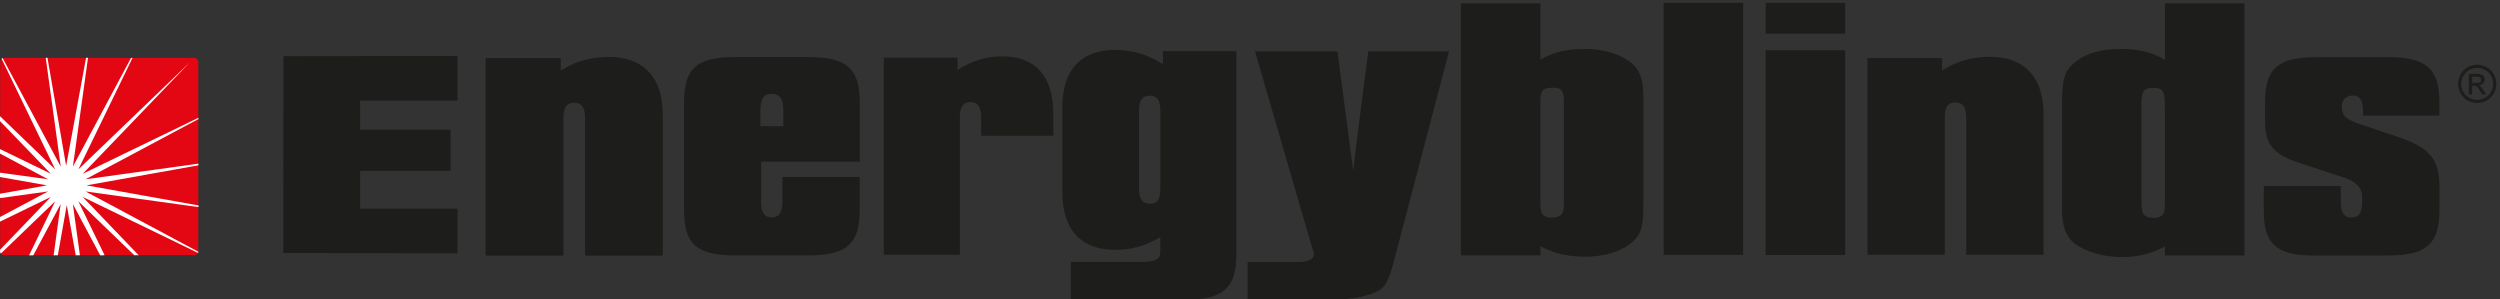
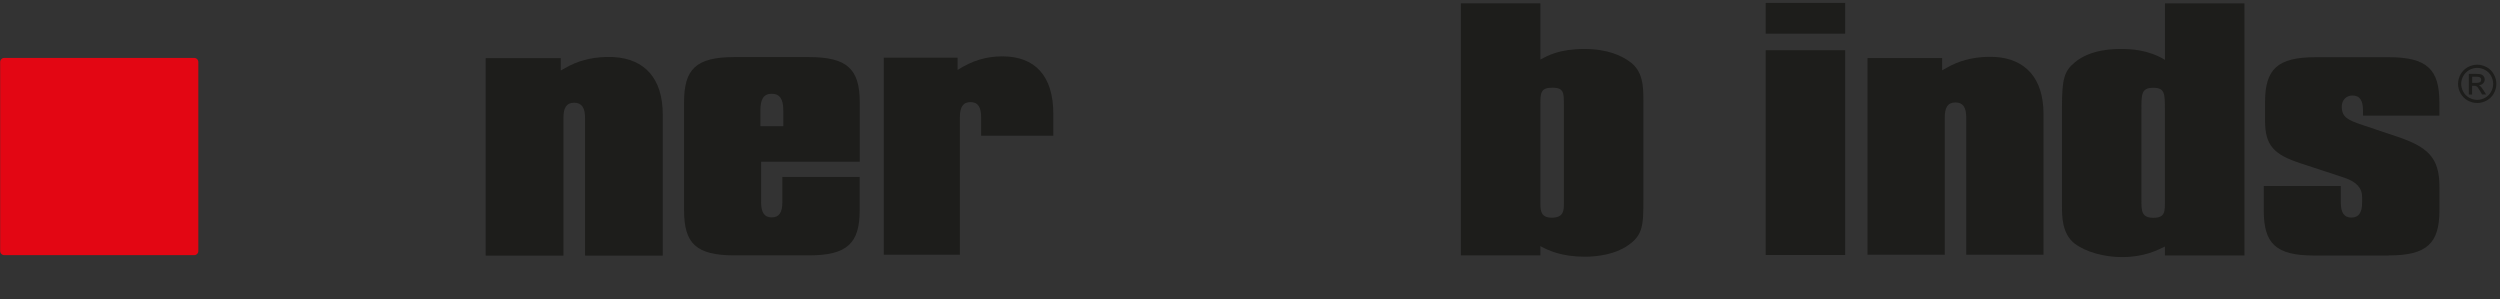
<svg xmlns="http://www.w3.org/2000/svg" id="Layer_1" data-name="Layer 1" viewBox="0 0 447.11 53.52">
  <rect x="0" y="0" width="447.11" height="53.52" fill="#333333" stroke="none" />
  <defs>
    <style>      .cls-1 {        fill: none;      }      .cls-2 {        fill: #1d1d1b;      }      .cls-3 {        fill: #fff;      }      .cls-4 {        fill: #e30613;      }      .cls-5 {        clip-path: url(#clippath);      }    </style>
    <clipPath id="clippath">
      <rect class="cls-1" x="-3.78" width="443.67" height="58" />
    </clipPath>
  </defs>
  <g>
    <path class="cls-4" d="M35.47,44.9c0,.4-.33.73-.73.73H.76c-.4,0-.73-.33-.73-.73V11.09c0-.4.33-.73.73-.73h33.98c.4,0,.73.33.73.73v33.81h0Z" />
    <path class="cls-2" d="M427.23,45.7h-13.37c-6.86,0-9-2.15-9-8.06v-4.37h13.78v2.93c0,1.82.58,2.71,1.9,2.71s1.91-.89,1.91-2.71v-.94c0-1.66-1.04-2.76-3.18-3.48l-7.9-2.6c-4.67-1.54-6.28-3.15-6.28-7.57v-3.32c0-5.91,2.19-8.06,9.04-8.06h13.09c6.8,0,9.05,2.15,9.05,8.06v2.38h-13.66v-.89c0-1.82-.57-2.7-1.9-2.7-1.09,0-1.9.82-1.9,1.98,0,1.94,1.15,2.43,3.75,3.31l5.94,1.99c5.65,1.88,7.78,3.76,7.78,9v4.26c0,5.91-2.25,8.06-9.05,8.06" />
    <path class="cls-2" d="M387.18,19.66c0-2.9,0-3.96-2.05-3.96-2.15,0-2.15,1.06-2.15,3.96v16.15c0,1.89,0,3.14,2.15,3.14s2.05-1.18,2.05-3.14v-16.15h0ZM401.4,45.69h-14.22v-1.6c-1.43.71-3.79,1.89-7.67,1.89-3.17,0-6.45-.89-8.49-2.43-2.25-1.78-2.25-4.85-2.25-6.8v-17.63c0-4.97.41-6.39,2.25-7.93,2.87-2.43,7.06-2.43,8.39-2.43,1.64,0,4.81.12,7.78,1.95V.61h14.22v45.08h0Z" />
    <path class="cls-2" d="M356.8,10.19c-.07,0-.15,0-.22-.01-.16,0-.32-.01-.49-.01-.04,0-.08,0-.12,0h-.06c-.12,0-.23,0-.34,0-.07,0-.13,0-.2,0-2.69.08-5.08.71-7.22,1.96-.27.14-.54.29-.81.45v-2.2h-13.35v35.18h13.82v-24.54c0-1.81.52-2.69,1.92-2.7,1.34.01,1.92.89,1.92,2.7v24.54h13.82v-25.15c0-6.39-3.2-9.89-8.68-10.23h0Z" />
    <path class="cls-2" d="M330,45.6h-14.22V8.98h14.22v36.62h0ZM330,6.02h-14.22V.52h14.22v5.5h0Z" />
-     <polygon class="cls-2" points="311.75 45.59 297.53 45.59 297.53 .51 311.75 .51 311.75 45.59 311.75 45.59" />
    <path class="cls-2" d="M279.69,18.64c0-2.01,0-2.96-2.05-2.96-2.15,0-2.15,1.01-2.15,2.96v17.81c0,1.42.21,2.48,2.05,2.48,2.15,0,2.15-1.36,2.15-2.48v-17.81h0ZM275.49,10.65c1.33-.71,3.38-1.89,7.88-1.89,4.2,0,6.65,1.24,7.98,2.19,2.56,1.72,2.56,4.61,2.56,7.22v17.27c0,4.73,0,6.63-2.87,8.52-2.15,1.48-5.22,1.95-7.57,1.95-4.2,0-6.55-1.12-7.98-1.89v1.66h-14.22V.6h14.22v10.06h0Z" />
-     <path class="cls-2" d="M223.12,46.86h8.39c1.43,0,3.48,0,3.48-1.52,0-.17-.1-.29-.41-1.34l-10.13-34.81h14.74l2.82,21.32c.72-6.38,2.71-21.32,2.71-21.32h14.43l-9.93,37.81c-.72,2.62-1.33,4.08-2.35,4.78-.82.58-3.58,1.75-7.67,1.75h-16.07v-6.66h0Z" />
    <path class="cls-2" d="M109.8,10.21c-.07,0-.15,0-.22-.01-.16,0-.33-.01-.49-.01-.04,0-.08,0-.12,0h-.06c-.12,0-.23,0-.35,0-.07,0-.13,0-.2,0-2.71.08-5.11.71-7.26,1.97-.27.14-.54.29-.81.45v-2.21h-13.43v35.31h13.91v-24.63c0-1.82.53-2.7,1.93-2.71,1.34.01,1.93.89,1.93,2.71v24.63h13.9v-25.24c0-6.41-3.22-9.93-8.74-10.26h0Z" />
    <path class="cls-2" d="M136,22.57h4.09v-2.81c0-2.05-.63-2.99-2.08-2.99s-2.02,1-2.02,2.99v2.81h0ZM144.71,45.67h-13.38c-6.86,0-8.99-2.15-8.99-8.06v-19.34c0-5.91,2.13-8.06,8.99-8.06h13.38c6.8,0,9.05,2.15,9.05,8.06v10.66h-17.64v7.24c0,1.82.58,2.71,1.9,2.71s1.9-.89,1.9-2.71v-4.53h13.83v5.97c0,5.91-2.25,8.06-9.05,8.06" />
    <path class="cls-2" d="M158.05,10.31h13.21v2.2c2.59-1.65,5.07-2.43,8.01-2.43,5.83,0,9.11,3.48,9.11,10.28v3.92h-12.91v-3.31c0-1.83-.58-2.71-1.9-2.71s-1.9.88-1.9,2.71v24.59h-13.61V10.31h0Z" />
-     <path class="cls-2" d="M205.62,17.11c-1.33,0-1.91.88-1.91,2.71v13.92c0,1.82.58,2.7,1.96,2.7s1.85-.89,1.85-2.7v-13.92c0-1.83-.52-2.71-1.9-2.71M212.13,53.58h-20.63v-6.75h12.79c2.36,0,3.23-.44,3.23-1.93v-2.48c-2.65,1.55-5.13,2.26-8.07,2.26-6.06,0-9.46-3.53-9.46-10.33v-15.14c0-6.8,3.4-10.28,9.46-10.28,3.11,0,5.82.83,8.53,2.54v-2.31h13.14v36.3c0,5.91-2.19,8.12-8.99,8.12" />
    <g class="cls-5">
-       <polygon class="cls-2" points="81.83 17.99 81.83 10.01 50.69 10.05 50.66 45.25 81.83 45.31 81.83 37.33 64.41 37.33 64.41 30.56 80.59 30.56 80.59 23.2 64.41 23.2 64.41 17.99 81.83 17.99 81.83 17.99" />
-       <path class="cls-3" d="M35.47,29.27l-20.17,2.79,20.2-10.77-.03-.22-20.67,10.01,19.14-19.92L14.02,30.29l9.69-19.95c-.06,0-.07.02-.12.02h-.16l-10.39,19.43,2.7-19.45c-.1,0-.08-.02-.35,0l-3.56,19.33-3.34-19.33c-.1-.02-.21.02-.31,0l2.68,19.45L.47,10.39c-.07,0-.12.05-.19.11l9.59,19.79L0,20.78c-.02.21-.02.48-.02.86l9.11,9.43L0,26.66c-.02.24-.03.52,0,.8l8.59,4.6L.02,30.88c-.03.24-.02.48-.02.78l8.41,1.49-8.41,1.5c0,.39-.03.33.02.78l8.57-1.19L0,38.81c0,.27-.02.48,0,.83l9.09-4.42L.02,44.66c-.03.31-.03.44.12.69l9.73-9.35-4.67,9.66c.25,0,.47.03.75,0l4.9-9.16-1.26,9.16s.17,0,.22,0c.2,0,.34-.02.53,0l1.6-8.98,1.6,8.98c.31,0,.47-.02.75,0l-1.26-9.16,4.89,9.16c.36,0,.45.02.78-.02l-4.69-9.64,10.02,9.66c.12,0,.27-.02.39-.02s.27,0,.39.02l-10.02-10.44,20.63,10.02c.01-.05.03-.08.08-.2l-20.2-10.8,20.2,2.8c0-.09-.01-.21,0-.3l-20.03-3.59,20-3.58c.02-.09.02-.19,0-.3Z" />
-     </g>
+       </g>
  </g>
-   <path class="cls-2" d="M443.03,11.57c.58,0,1.14.15,1.69.44.55.29.97.72,1.28,1.27.31.55.46,1.12.46,1.72s-.15,1.16-.45,1.7c-.3.54-.72.97-1.27,1.27-.54.3-1.11.45-1.71.45s-1.16-.15-1.7-.45c-.54-.3-.96-.73-1.27-1.27-.3-.54-.45-1.11-.45-1.7s.15-1.17.46-1.72c.31-.55.74-.97,1.28-1.27.55-.29,1.11-.44,1.68-.44ZM443.03,12.14c-.48,0-.95.12-1.4.37s-.81.6-1.07,1.06c-.26.46-.39.94-.39,1.43s.13.97.38,1.42c.25.45.61.81,1.06,1.06.45.25.93.38,1.42.38s.97-.13,1.42-.38c.45-.25.81-.61,1.06-1.06.25-.45.38-.93.38-1.42s-.13-.97-.38-1.43c-.25-.46-.61-.81-1.07-1.06-.46-.25-.92-.37-1.4-.37ZM441.53,16.9v-3.69h1.27c.44,0,.75.03.95.1.19.07.35.19.46.36.12.17.17.35.17.54,0,.27-.1.5-.29.7-.19.2-.45.31-.77.34.13.06.23.12.31.2.15.15.33.39.55.73l.45.72h-.73l-.33-.58c-.26-.46-.47-.75-.62-.86-.11-.08-.27-.13-.48-.12h-.35v1.57h-.59ZM442.12,14.82h.73c.35,0,.58-.05.71-.15.13-.1.19-.24.19-.41,0-.11-.03-.21-.09-.29-.06-.09-.15-.15-.25-.19-.11-.04-.31-.06-.6-.06h-.68v1.11Z" />
+   <path class="cls-2" d="M443.03,11.57c.58,0,1.14.15,1.69.44.55.29.97.72,1.28,1.27.31.55.46,1.12.46,1.72s-.15,1.16-.45,1.7c-.3.54-.72.97-1.27,1.27-.54.3-1.11.45-1.71.45s-1.16-.15-1.7-.45c-.54-.3-.96-.73-1.27-1.27-.3-.54-.45-1.11-.45-1.7s.15-1.17.46-1.72c.31-.55.74-.97,1.28-1.27.55-.29,1.11-.44,1.68-.44ZM443.03,12.14c-.48,0-.95.12-1.4.37s-.81.6-1.07,1.06c-.26.46-.39.94-.39,1.43s.13.97.38,1.42c.25.45.61.81,1.06,1.06.45.25.93.38,1.42.38s.97-.13,1.42-.38c.45-.25.81-.61,1.06-1.06.25-.45.38-.93.38-1.42s-.13-.97-.38-1.43c-.25-.46-.61-.81-1.07-1.06-.46-.25-.92-.37-1.4-.37ZM441.53,16.9v-3.69h1.27c.44,0,.75.03.95.1.19.07.35.19.46.36.12.17.17.35.17.54,0,.27-.1.5-.29.7-.19.2-.45.31-.77.34.13.06.23.12.31.2.15.15.33.39.55.73l.45.72h-.73l-.33-.58c-.26-.46-.47-.75-.62-.86-.11-.08-.27-.13-.48-.12h-.35v1.57h-.59M442.12,14.82h.73c.35,0,.58-.05.71-.15.13-.1.19-.24.19-.41,0-.11-.03-.21-.09-.29-.06-.09-.15-.15-.25-.19-.11-.04-.31-.06-.6-.06h-.68v1.11Z" />
</svg>